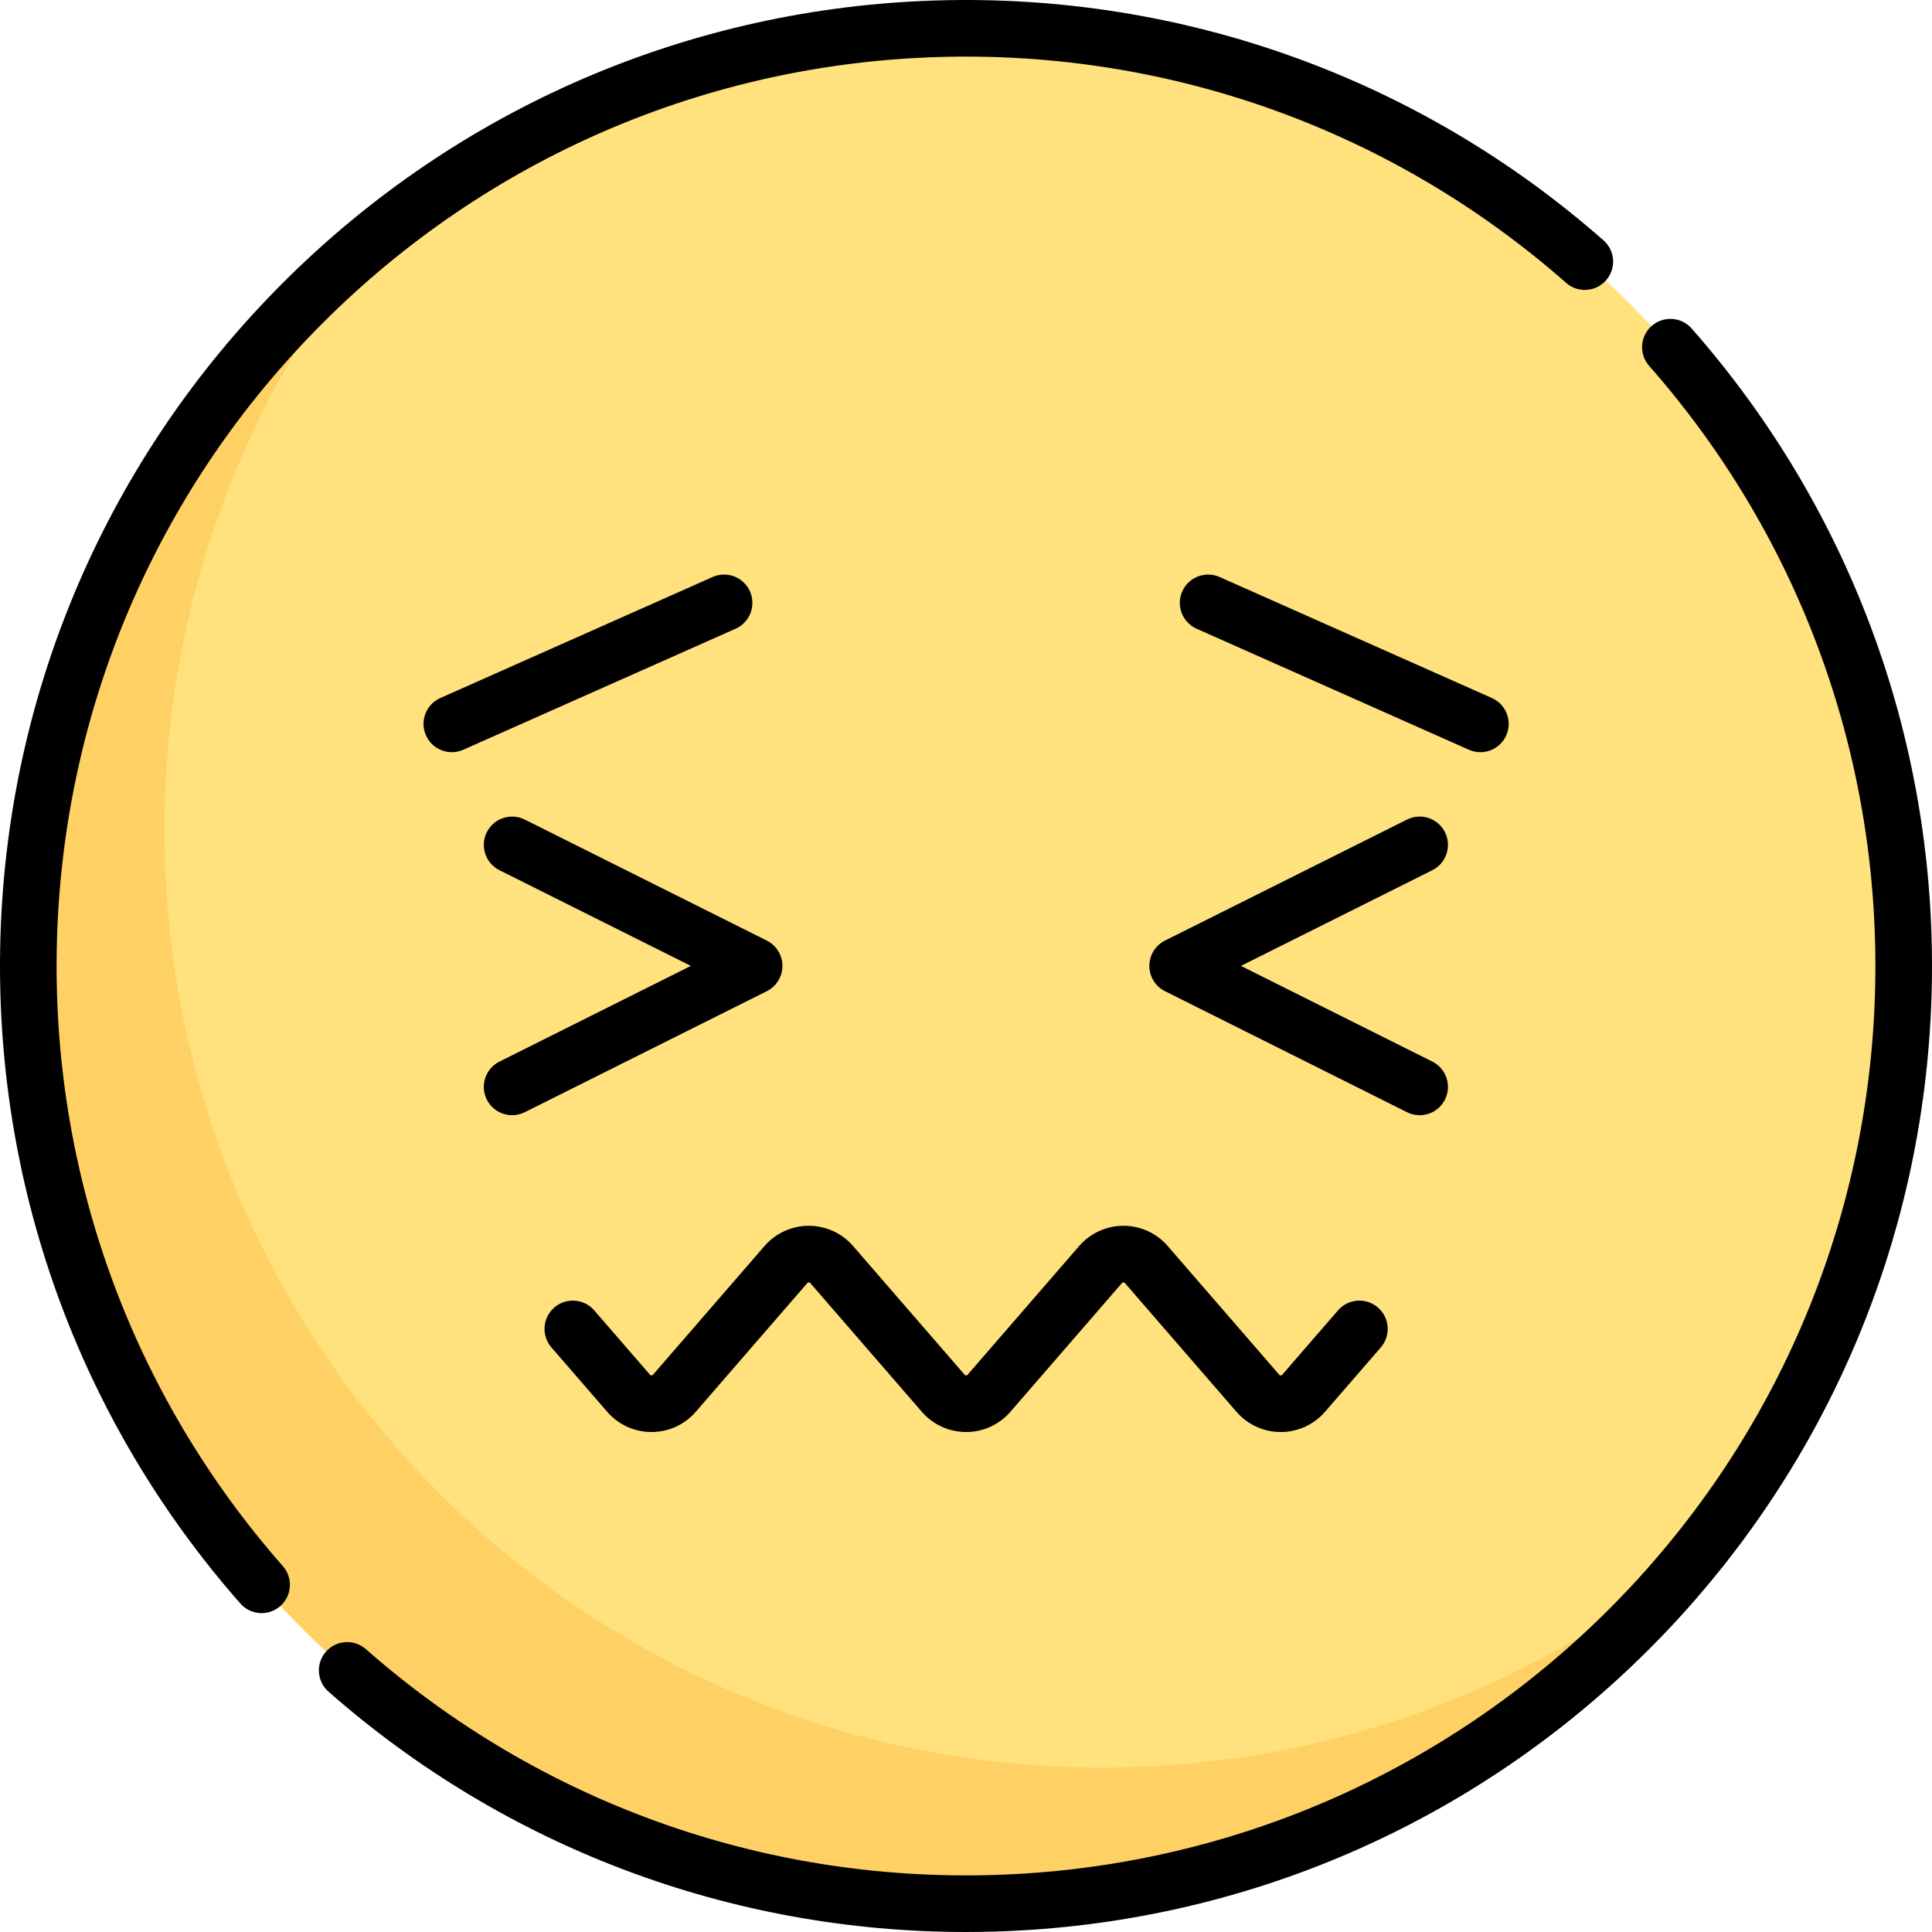
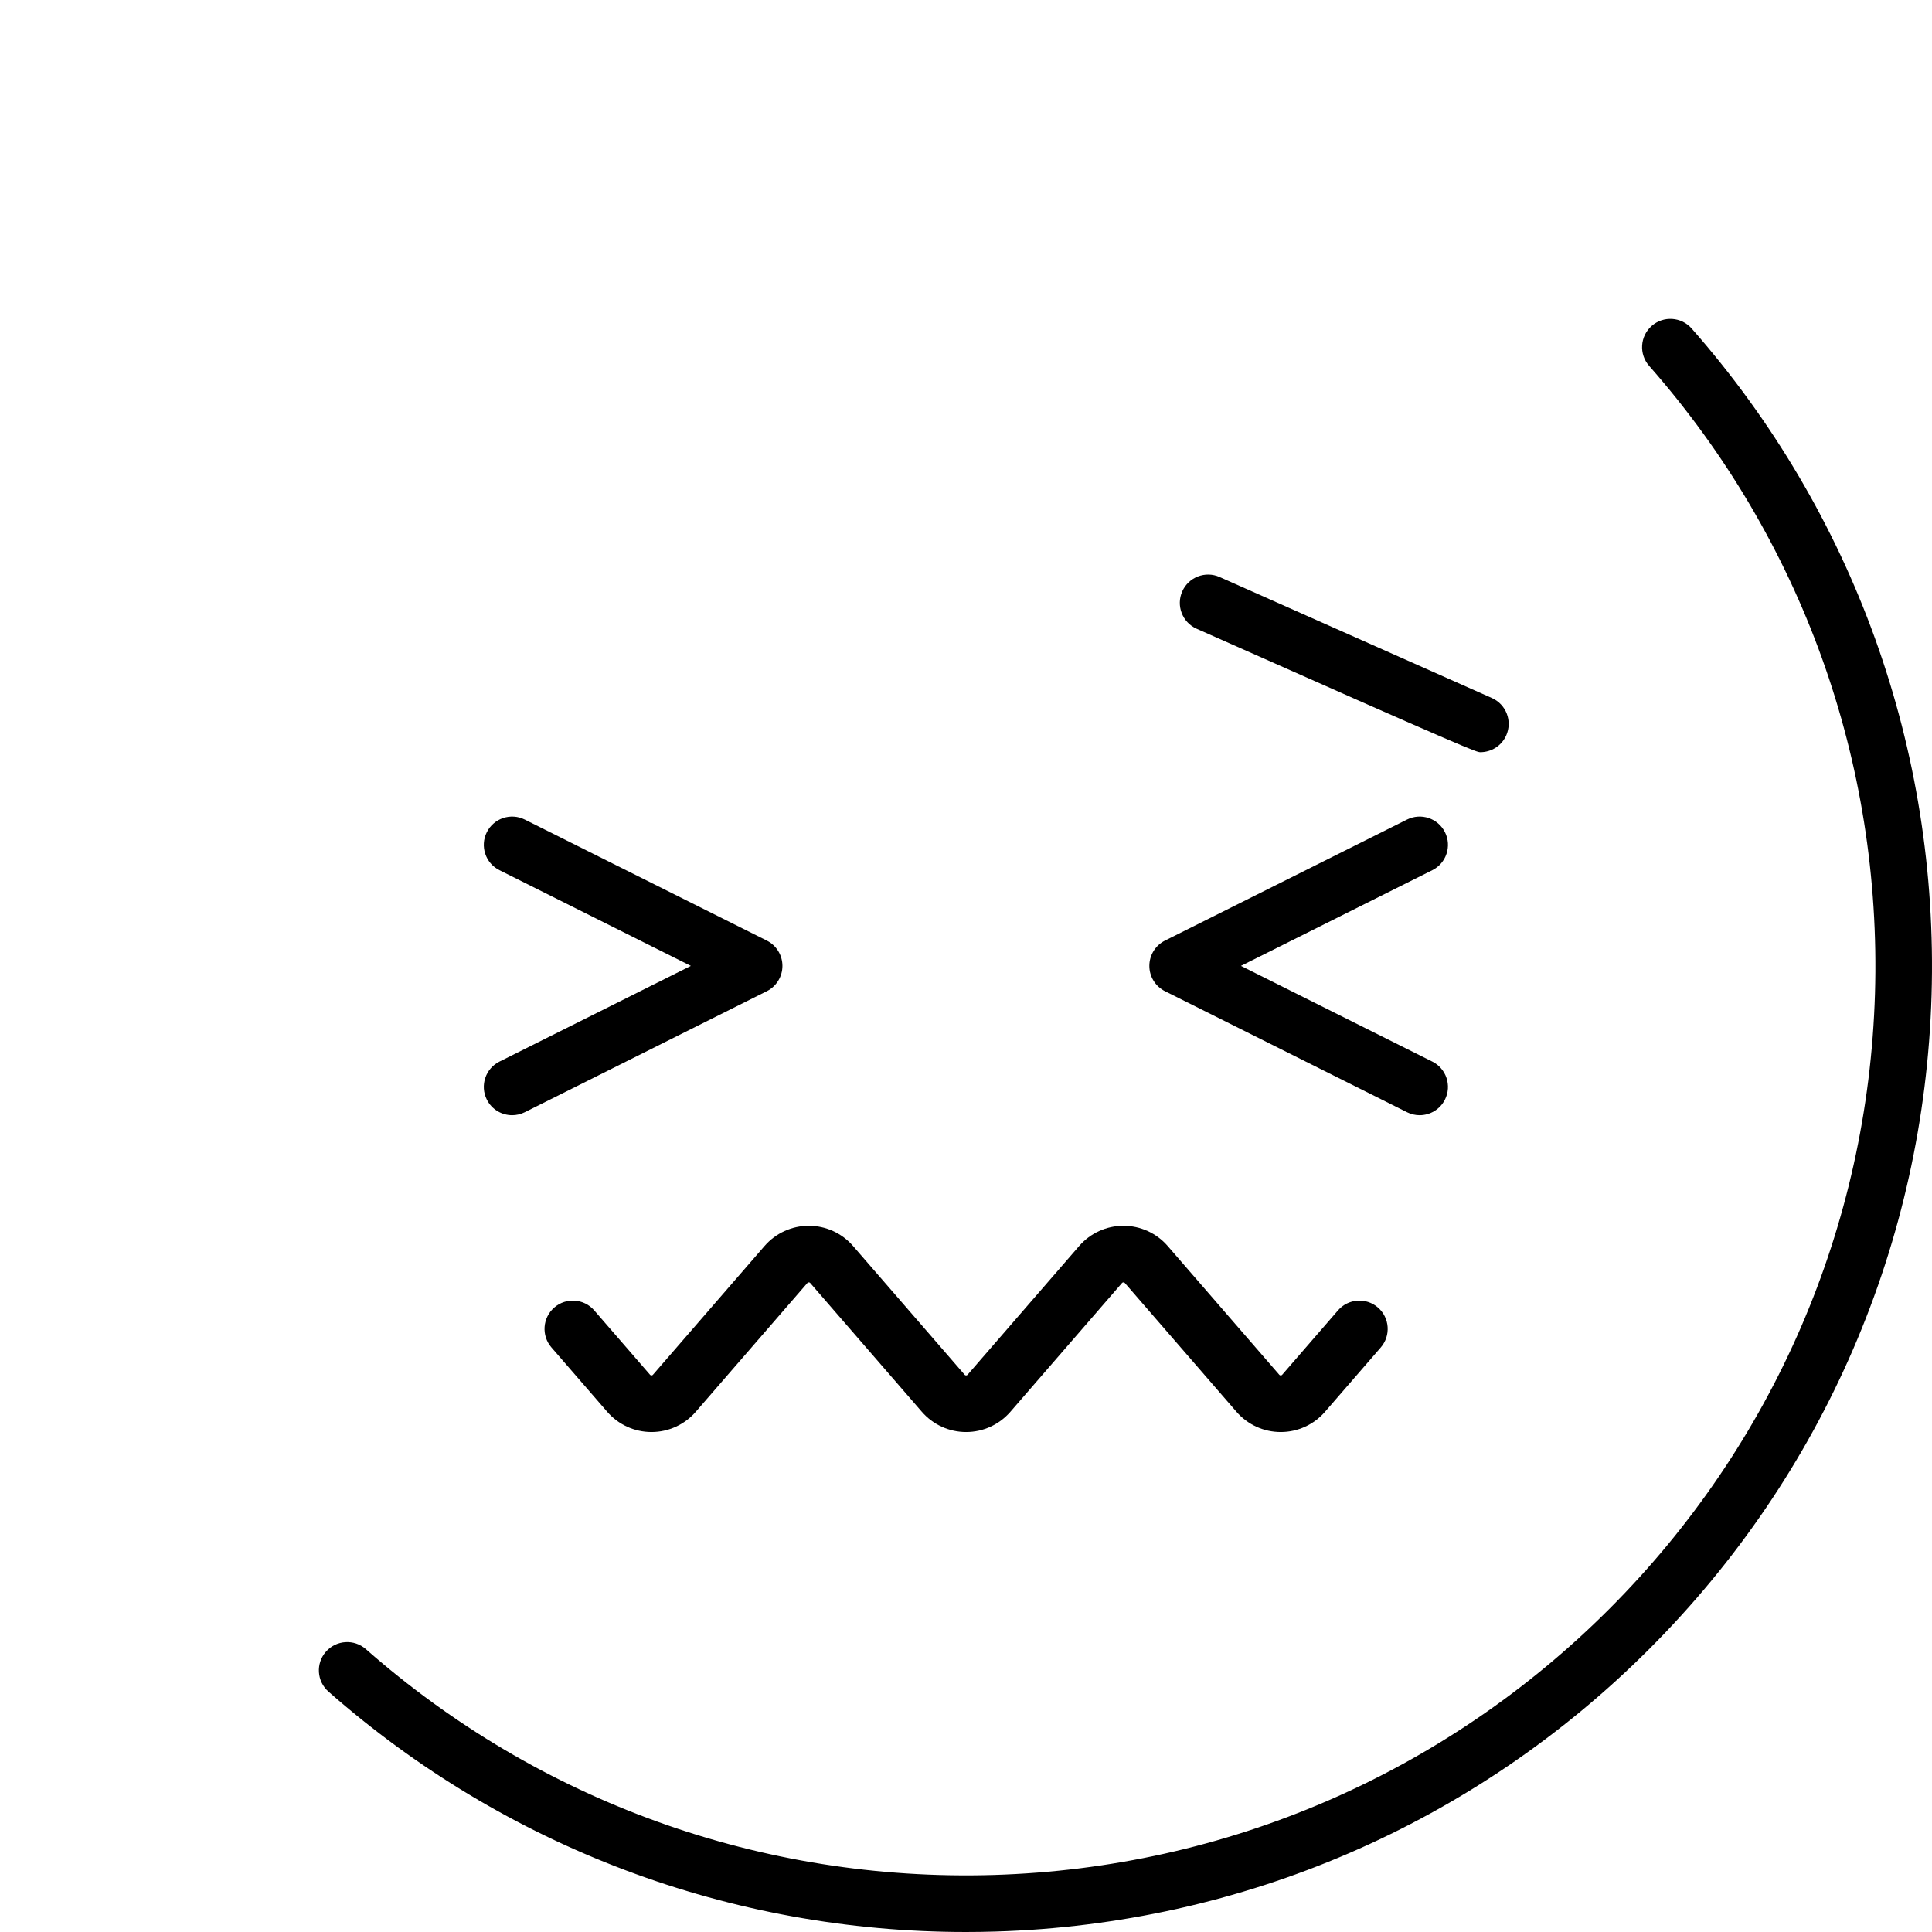
<svg xmlns="http://www.w3.org/2000/svg" version="1.1" id="Capa_1" x="0px" y="0px" viewBox="0 0 512 512" style="enable-background:new 0 0 512 512;" xml:space="preserve">
-   <circle style="fill:#FFE17D;" cx="255.999" cy="255.999" r="248.499" />
-   <path style="fill:#FFD164;" d="M292.073,468.425c-137.242,0-248.499-111.257-248.499-248.499c0-59.433,20.891-113.97,55.695-156.732  C43.284,108.759,7.501,178.19,7.501,256c0,137.241,111.256,248.499,248.499,248.499c77.81,0,147.241-35.784,192.805-91.768  C406.044,447.535,351.505,468.425,292.073,468.425z" />
-   <path d="M15.108,248.713c1.833-61.604,26.857-119.542,70.459-163.145c43.603-43.603,101.542-68.626,163.145-70.459  c61.336-1.829,120.401,19.43,166.327,59.852c3.109,2.737,7.848,2.436,10.585-0.675c2.737-3.109,2.435-7.848-0.675-10.585  c-48.79-42.943-111.536-65.52-176.683-63.585c-65.44,1.948-126.988,28.529-173.305,74.847  C28.644,121.278,2.063,182.826,0.115,248.267C-1.824,313.413,20.757,376.16,63.7,424.95c1.482,1.685,3.552,2.545,5.633,2.545  c1.76,0,3.527-0.616,4.952-1.87c3.109-2.737,3.412-7.476,0.675-10.585C34.538,369.114,13.283,310.044,15.108,248.713z" />
  <path d="M448.3,87.05c-2.736-3.109-7.476-3.411-10.585-0.675c-3.109,2.737-3.412,7.476-0.675,10.585  c40.421,45.926,61.677,104.994,59.852,166.327c-1.833,61.603-26.856,119.542-70.459,163.145s-101.541,68.626-163.145,70.459  c-61.333,1.835-120.401-19.43-166.327-59.851c-3.108-2.736-7.848-2.435-10.585,0.675c-2.737,3.109-2.435,7.848,0.675,10.585  c46.854,41.239,106.579,63.7,168.941,63.7c2.576,0,5.158-0.039,7.742-0.116c65.441-1.948,126.988-28.529,173.305-74.846  c46.318-46.317,72.899-107.865,74.847-173.305C513.823,198.587,491.242,135.839,448.3,87.05z" />
  <path d="M129.008,291.393c1.314,2.628,3.962,4.147,6.714,4.147c1.127,0,2.271-0.255,3.348-0.793l64.137-32.068  c2.541-1.27,4.146-3.867,4.146-6.708c0-2.841-1.605-5.438-4.146-6.708l-64.137-32.068c-3.705-1.853-8.209-0.351-10.062,3.354  c-1.853,3.705-0.351,8.21,3.354,10.062l50.72,25.36l-50.72,25.36C128.657,283.183,127.156,287.688,129.008,291.393z" />
  <path d="M382.934,220.549c-1.852-3.705-6.357-5.208-10.062-3.354l-64.136,32.068c-2.541,1.271-4.146,3.867-4.146,6.708  c0,2.841,1.605,5.438,4.146,6.708l64.136,32.068c1.077,0.539,2.221,0.793,3.348,0.793c2.751,0,5.4-1.52,6.714-4.147  c1.853-3.705,0.351-8.21-3.354-10.062l-50.72-25.36l50.72-25.36C383.285,228.759,384.787,224.253,382.934,220.549z" />
-   <path d="M198.746,156.721c-1.682-3.786-6.116-5.489-9.899-3.808l-72.153,32.068c-3.785,1.682-5.49,6.114-3.808,9.899  c1.242,2.795,3.984,4.456,6.857,4.456c1.018,0,2.052-0.208,3.042-0.648l72.153-32.068  C198.723,164.938,200.428,160.506,198.746,156.721z" />
-   <path d="M392.313,199.337c2.874,0,5.616-1.661,6.858-4.456c1.682-3.785-0.022-8.217-3.808-9.899l-72.154-32.068  c-3.785-1.682-8.217,0.022-9.899,3.808c-1.682,3.786,0.022,8.217,3.808,9.899l72.154,32.068  C390.262,199.128,391.296,199.337,392.313,199.337z" />
+   <path d="M392.313,199.337c2.874,0,5.616-1.661,6.858-4.456c1.682-3.785-0.022-8.217-3.808-9.899l-72.154-32.068  c-3.785-1.682-8.217,0.022-9.899,3.808c-1.682,3.786,0.022,8.217,3.808,9.899C390.262,199.128,391.296,199.337,392.313,199.337z" />
  <path d="M160.925,374.148c2.949,3.403,7.223,5.354,11.726,5.354s8.777-1.952,11.726-5.354l29.572-34.122  c0.042-0.049,0.155-0.179,0.391-0.179c0.236,0,0.349,0.13,0.391,0.179l29.572,34.122c2.949,3.403,7.223,5.354,11.726,5.354  c4.502,0,8.776-1.952,11.726-5.354l29.572-34.122c0.042-0.049,0.155-0.179,0.391-0.179c0.236,0,0.348,0.13,0.391,0.179  l29.572,34.122c2.949,3.403,7.223,5.354,11.726,5.354s8.777-1.952,11.726-5.354l14.786-17.061c2.713-3.13,2.375-7.867-0.755-10.58  c-3.13-2.713-7.867-2.374-10.58,0.755l-14.786,17.061c-0.042,0.049-0.155,0.179-0.391,0.179c-0.236,0-0.348-0.13-0.391-0.179  l-29.572-34.122c-2.949-3.403-7.223-5.354-11.726-5.354c-4.503,0-8.777,1.952-11.726,5.354l-29.572,34.122  c-0.042,0.049-0.155,0.179-0.391,0.179c-0.236,0-0.349-0.13-0.391-0.179l-29.572-34.122c-2.949-3.403-7.223-5.354-11.726-5.354  c-4.502,0-8.776,1.952-11.726,5.354l-29.572,34.122c-0.042,0.049-0.155,0.179-0.391,0.179s-0.349-0.13-0.391-0.178l-14.786-17.061  c-2.713-3.131-7.449-3.469-10.58-0.756c-3.13,2.713-3.468,7.45-0.756,10.58L160.925,374.148z" />
  <g>
</g>
  <g>
</g>
  <g>
</g>
  <g>
</g>
  <g>
</g>
  <g>
</g>
  <g>
</g>
  <g>
</g>
  <g>
</g>
  <g>
</g>
  <g>
</g>
  <g>
</g>
  <g>
</g>
  <g>
</g>
  <g>
</g>
</svg>